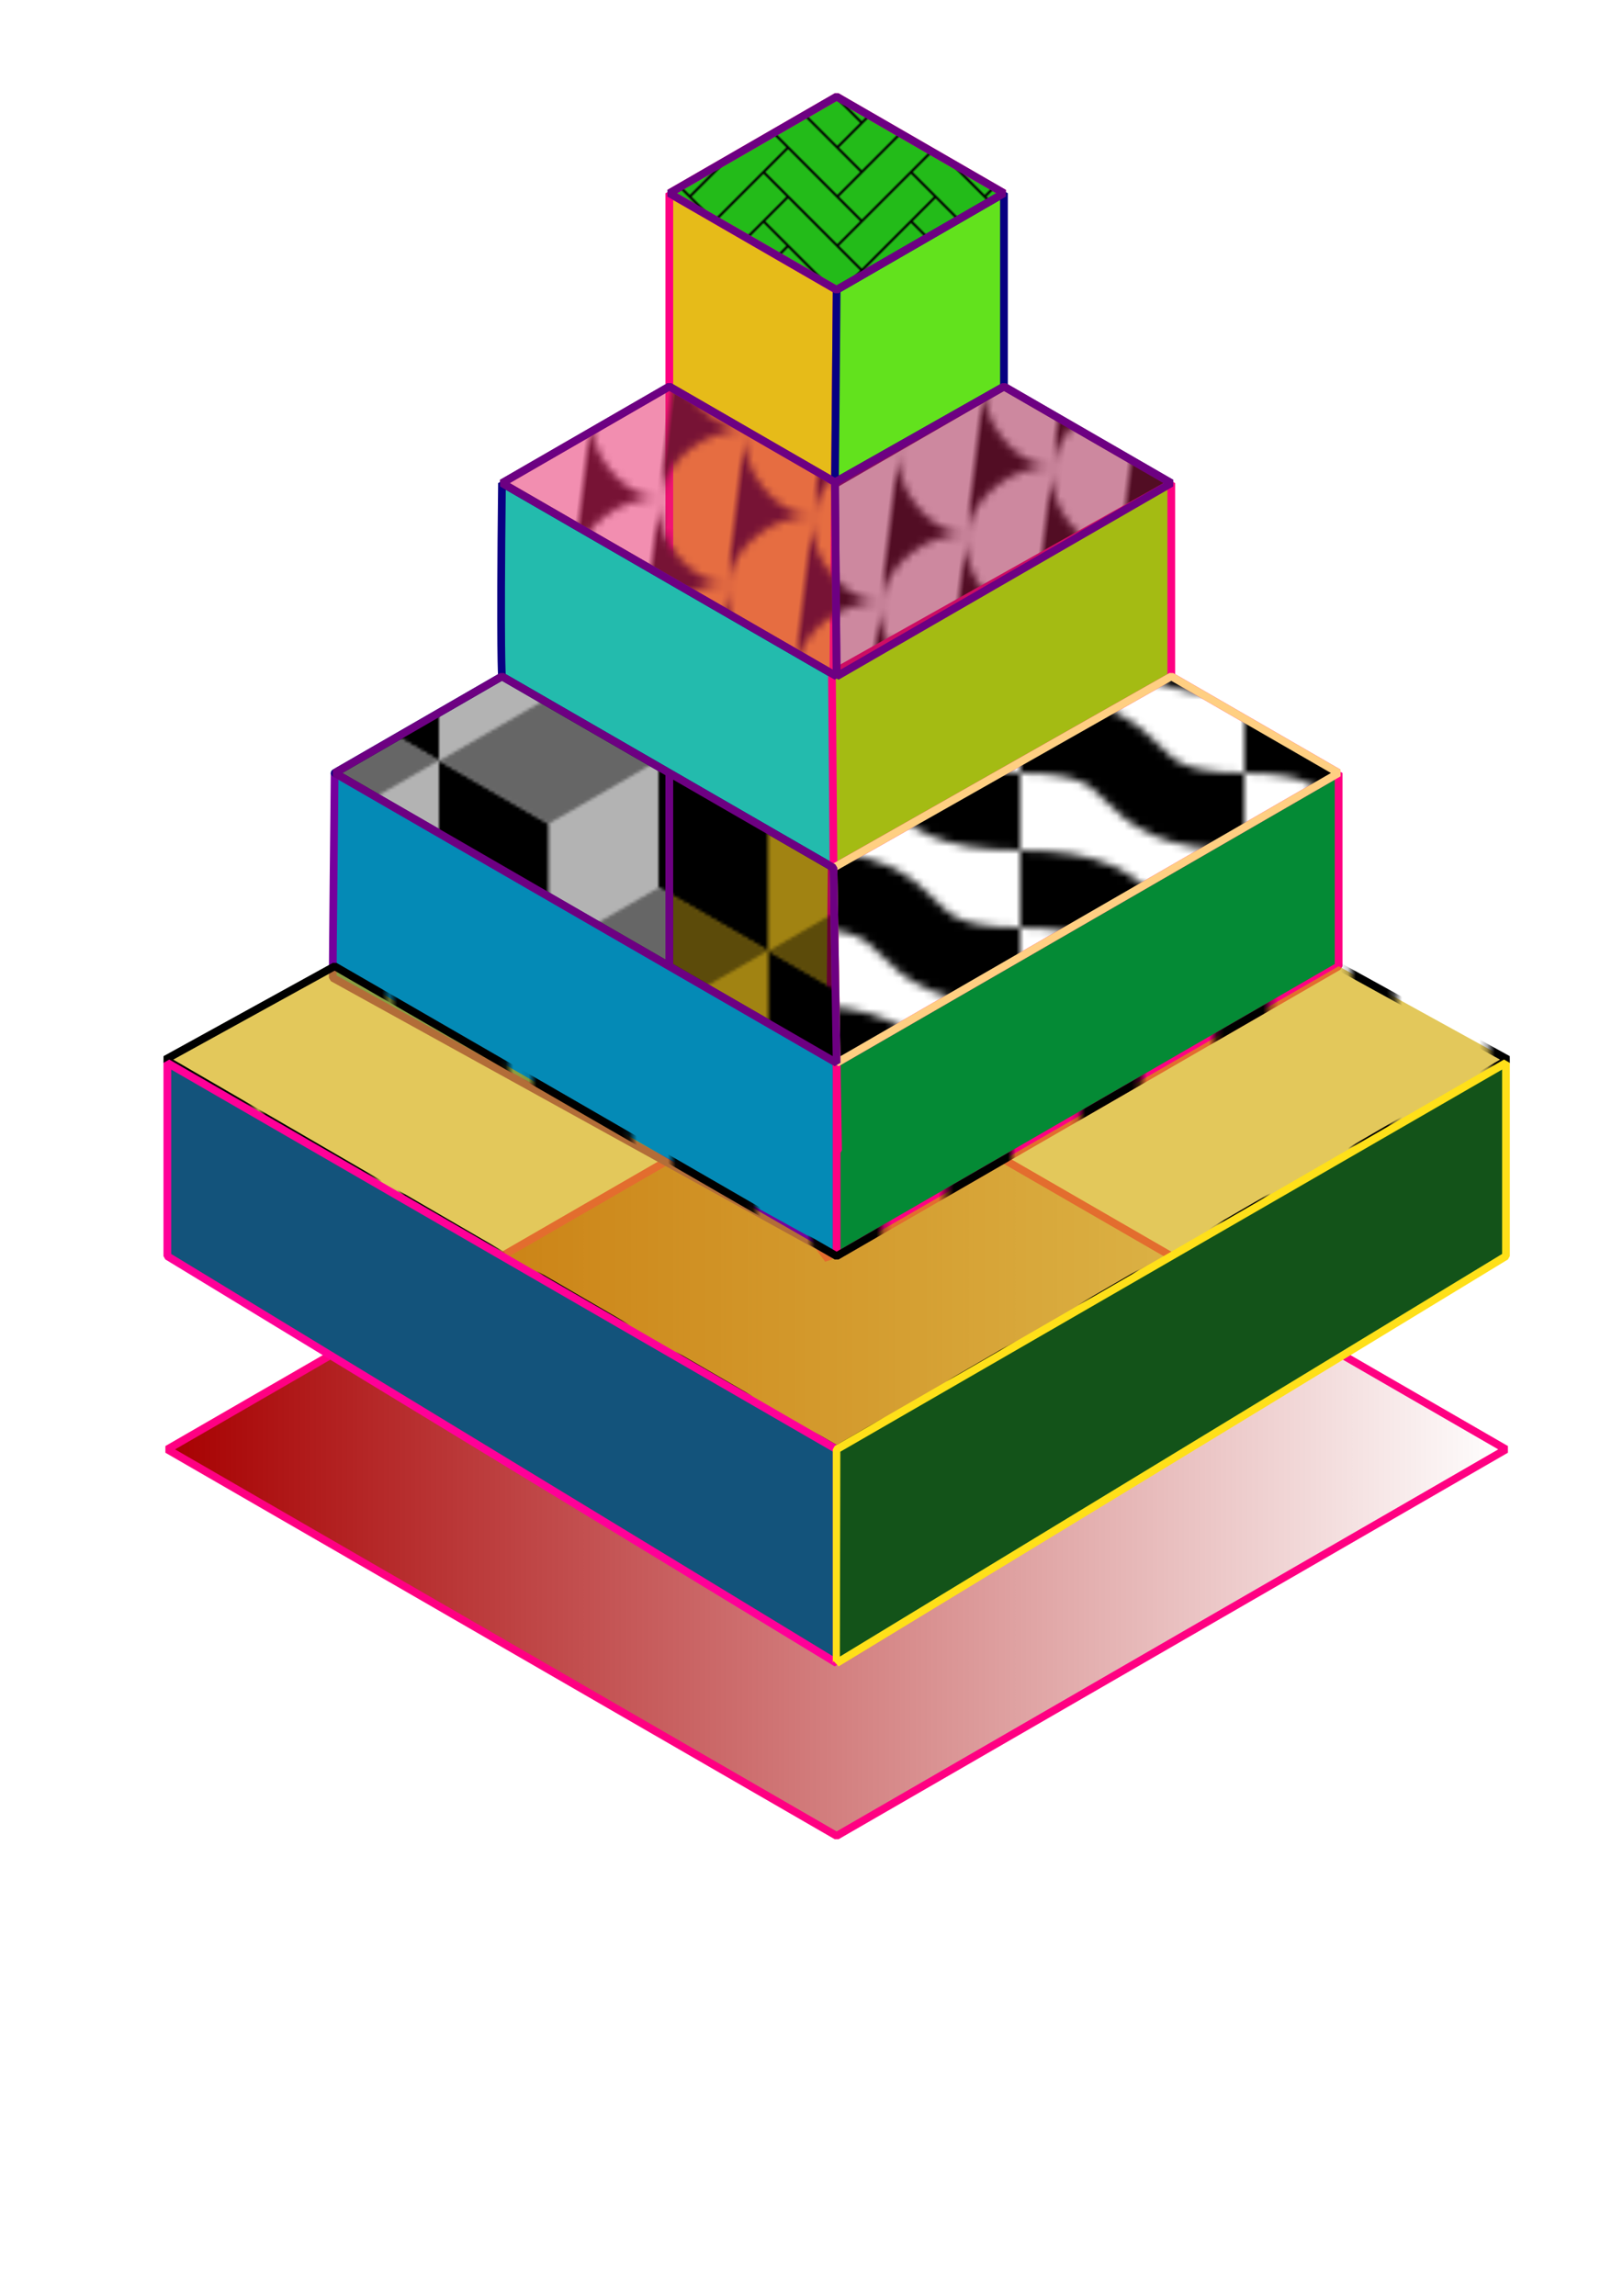
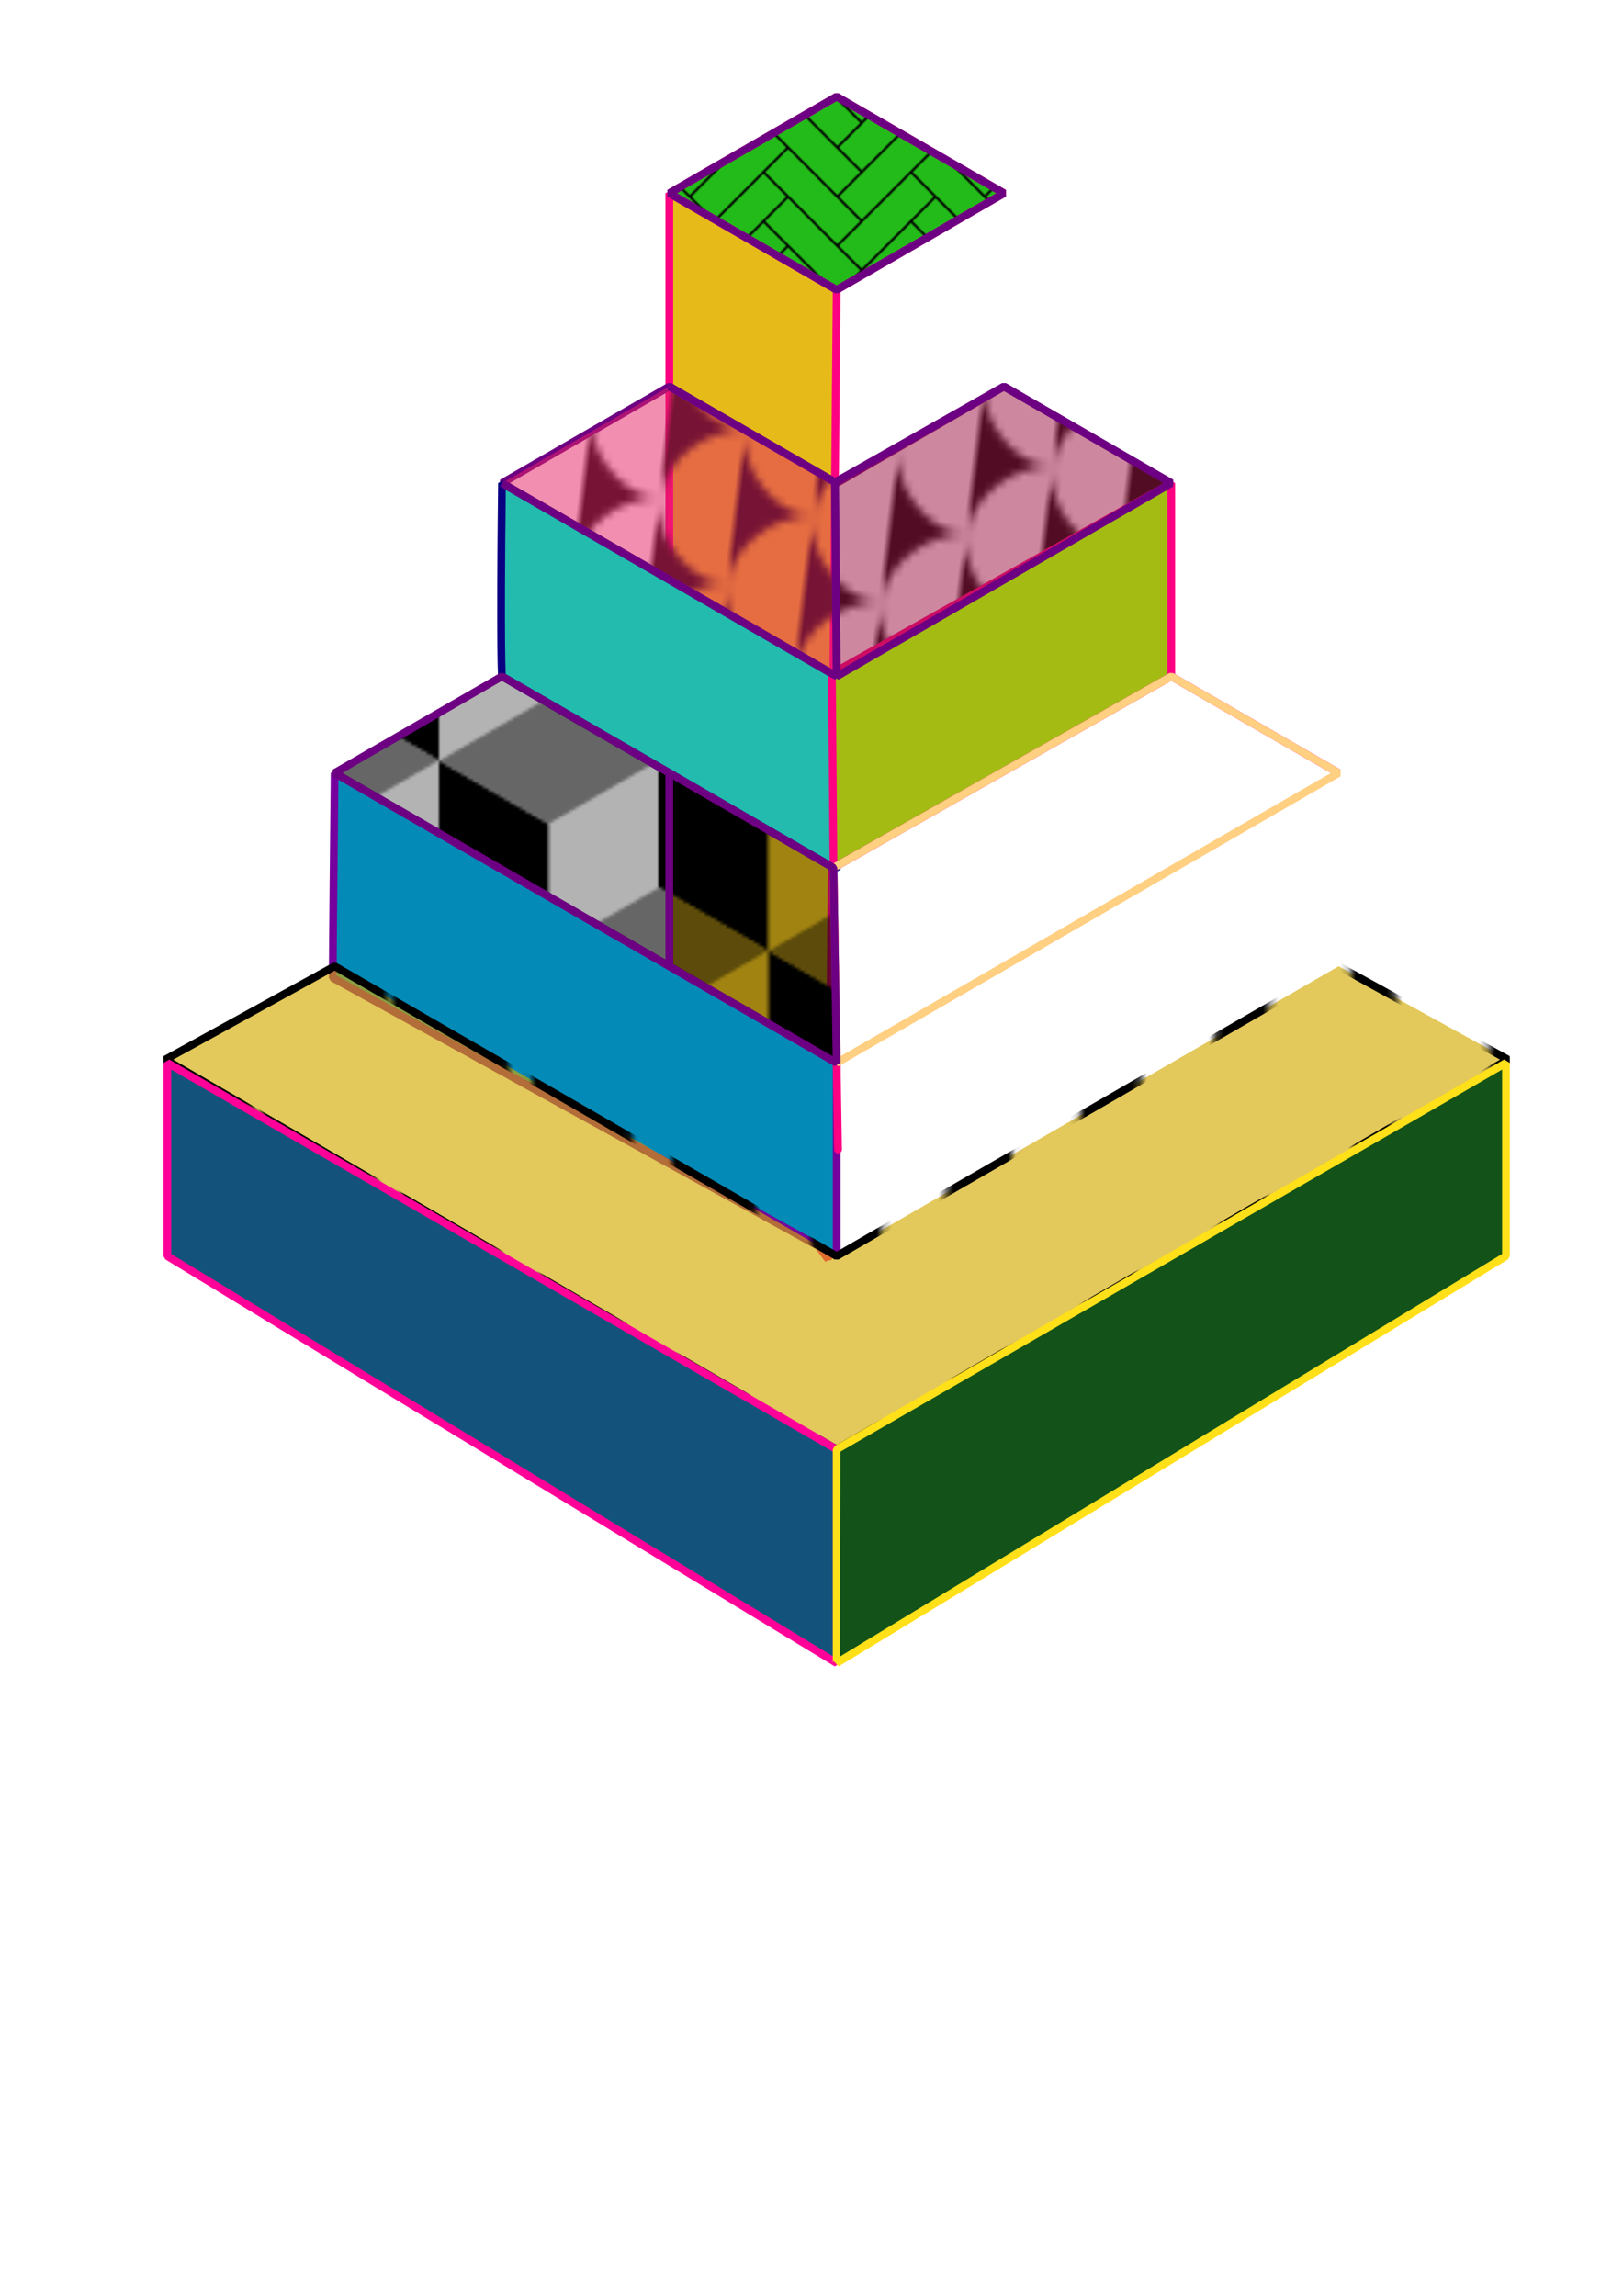
<svg xmlns="http://www.w3.org/2000/svg" xmlns:ns1="http://www.inkscape.org/namespaces/inkscape" xmlns:ns2="http://sodipodi.sourceforge.net/DTD/sodipodi-0.dtd" xmlns:xlink="http://www.w3.org/1999/xlink" width="210mm" height="297mm" viewBox="0 0 210 297" version="1.1" id="svg1" ns1:version="1.3 (0e150ed6c4, 2023-07-21)" ns2:docname="dom1.svg">
  <ns2:namedview id="namedview1" pagecolor="#ffffff" bordercolor="#000000" borderopacity="0.25" ns1:showpageshadow="2" ns1:pageopacity="0.0" ns1:pagecheckerboard="0" ns1:deskcolor="#d1d1d1" ns1:document-units="mm" ns1:lockguides="false" showgrid="true" ns1:zoom="0.69219277" ns1:cx="189.97598" ns1:cy="565.59389" ns1:window-width="1920" ns1:window-height="991" ns1:window-x="-9" ns1:window-y="-9" ns1:window-maximized="1" ns1:current-layer="layer1">
    <ns1:grid type="axonomgrid" id="grid1" units="mm" originx="0" originy="0" spacingx="0" spacingy="5" empcolor="#003fe5" empopacity="0.302" color="#00dfe5" opacity="0.345" empspacing="5" dotted="false" gridanglex="30" gridanglez="30" visible="true" />
  </ns2:namedview>
  <defs id="defs1">
    <linearGradient id="swatch96" ns1:swatch="solid">
      <stop style="stop-color:#d4aa00;stop-opacity:0.643;" offset="0" id="stop96" />
    </linearGradient>
    <pattern ns1:collect="always" xlink:href="#shading13" preserveAspectRatio="xMidYMid" id="pattern41" patternTransform="translate(246.917,280.503)" />
    <pattern patternUnits="userSpaceOnUse" width="409.119" height="160.889" patternTransform="translate(246.917,280.503)" preserveAspectRatio="xMidYMid" id="shading13" style="fill:#000000" ns1:label="Lines shading 2" ns1:collect="always" ns1:isstock="true">
      <path id="use2" style="stroke-width:2.236;stroke-linecap:square;paint-order:markers fill stroke;stop-color:#000000" d="m 408.77,0 h 0.271 l 0.078,80.445 -0.078,80.445 h -0.271 l 0.078,-80.445 z m -17.773,0 h 1.752 l -0.301,80.445 0.301,80.445 h -1.752 l 0.429,-80.445 z m -17.773,0 h 3.233 l -0.68,80.445 0.68,80.445 h -3.233 l 0.779,-80.445 z m -17.773,0 h 4.713 l -1.059,80.445 1.059,80.445 h -4.713 l 1.13,-80.445 z M 337.679,0 h 6.194 l -1.438,80.445 1.438,80.445 h -6.194 l 1.481,-80.445 z m -17.773,0 h 7.675 l -1.817,80.445 1.817,80.445 h -7.675 l 1.832,-80.445 z m -17.773,0 h 9.156 l -2.196,80.445 2.196,80.445 h -9.156 l 2.183,-80.445 z m -17.773,0 h 10.636 l -2.575,80.445 2.575,80.445 h -10.636 l 2.534,-80.445 z m -17.773,0 h 12.117 l -2.953,80.445 2.953,80.445 h -12.117 l 2.885,-80.445 z m -17.773,0 h 13.598 l -3.332,80.445 3.332,80.445 h -13.598 l 3.236,-80.445 z m -17.773,0 h 15.079 l -3.711,80.445 3.711,80.445 h -15.079 l 3.587,-80.445 z m -17.773,0 h 16.559 l -4.09,80.445 4.09,80.445 h -16.559 l 3.938,-80.445 z M 195.499,0 h 18.04 l -4.469,80.445 4.469,80.445 H 195.499 l 4.289,-80.445 z m -17.773,0 h 19.521 l -4.848,80.445 4.848,80.445 h -19.521 l 4.64,-80.445 z m -17.773,0 h 21.002 l -5.227,80.445 5.227,80.445 h -21.002 l 4.991,-80.445 z m -17.773,0 h 22.483 l -5.606,80.445 5.606,80.445 h -22.483 l 5.342,-80.445 z m -17.773,0 h 23.963 l -5.985,80.445 5.985,80.445 h -23.963 l 5.693,-80.445 z m -17.773,0 h 25.444 l -6.363,80.445 6.363,80.445 h -25.444 L 112.679,80.445 Z M 88.863,0 h 26.925 l -6.742,80.445 6.742,80.445 H 88.863 l 6.395,-80.445 z m -17.773,0 h 28.405 l -7.121,80.445 7.121,80.445 H 71.09 L 77.836,80.445 Z M 53.318,0 h 29.886 l -7.5,80.445 7.5,80.445 H 53.318 L 60.414,80.445 Z M 35.545,0 h 31.367 l -7.879,80.445 7.879,80.445 h -31.367 L 42.993,80.445 Z M 17.773,0 h 32.848 l -8.258,80.445 8.258,80.445 H 17.773 L 25.571,80.445 Z M 0,0 h 34.328 l -8.637,80.445 8.637,80.445 H 0 L 8.149,80.445 Z" ns2:nodetypes="cccccccccccccc" />
    </pattern>
    <pattern ns1:collect="always" xlink:href="#FloorTiles" preserveAspectRatio="xMidYMid" id="pattern37" patternTransform="matrix(0.212,-0.212,0.212,0.212,0,0)" x="0" y="0" />
    <pattern patternUnits="userSpaceOnUse" width="90" height="90" id="FloorTiles" preserveAspectRatio="xMidYMid" patternTransform="rotate(-45)" style="fill:#000000" ns1:label="Floor tiles" ns1:collect="always" ns1:isstock="true">
      <path id="rect1" style="stroke-width:5;stroke-miterlimit:10" d="M 0,0 V 1 H 15 V 15 H 0 v 1 44 0.5 0.5 14 1 h 30 v 14 h 1 V 76 h 14 v 14 h 1 V 61 h 14 v 29 h 1 V 46 h 14 v 29 0.5 0.5 14 h 1 V 76 H 90 V 75 H 76 V 31 H 90 V 30 H 75 46 V 16 H 61 90 V 15 H 61 V 1 H 90 V 0 H 61 60 V 0.5 15 H 46 V 0 H 45 V 15 15.5 16 30 H 31 V 0 H 30 15 Z M 16,1 H 30 V 30 30.5 31 45 H 16 V 16 15 Z M 1,16 H 15 V 45 45.5 46 60 H 1 Z M 31,31 H 46 75 V 45 H 61 31 Z M 16,46 H 31 60 V 60 H 46 16 Z M 1,61 H 16 45 V 75 H 31 1 Z" />
    </pattern>
    <pattern ns1:collect="always" xlink:href="#Cubes" preserveAspectRatio="none" id="pattern35" patternTransform="scale(0.4)" x="0" y="0" />
    <pattern ns1:collect="always" xlink:href="#Cubes" preserveAspectRatio="none" id="pattern31" patternTransform="scale(0.4)" />
    <pattern patternUnits="userSpaceOnUse" width="142" height="123" patternTransform="scale(0.4)" id="Cubes" preserveAspectRatio="none" style="fill:#000000" x="0" y="0" ns1:label="Cubes" ns1:collect="always" ns1:isstock="true">
      <path id="path28" style="fill-opacity:0.6;stroke-width:2;stroke-miterlimit:10" d="M 0.002,0.002 V 0.004 L 35.51,20.504 71.01,0.008 106.51,20.504 142,0.014 V 0.002 Z" />
      <path id="path29" style="fill-opacity:0.3;stroke-width:2;stroke-miterlimit:10" d="m 35.504,61.5 0.004,0.002 v 41 L 0,123.002 V 81.998 Z M 142.012,0 l 0.004,0.002 v 41 l -35.508,20.5 V 20.498 Z m -71,0 0.004,0.002 v 41 L 35.508,61.502 V 20.498 Z m 35.492,61.5 0.004,0.002 v 41 L 71,123.002 V 81.998 Z" />
      <path id="path30" style="fill-opacity:1;stroke-width:2;stroke-miterlimit:10" d="m 106.496,61.5 -0.004,0.002 v 41 L 142,123.002 V 81.998 Z M 71.004,0 71,0.002 v 41 l 35.508,20.5 V 20.498 Z m -71,0 L 0,0.002 v 41 L 35.508,61.502 V 20.498 Z m 35.492,61.5 -0.004,0.002 v 41 L 71,123.002 V 81.998 Z" />
      <path id="path31" style="fill-opacity:0.6;stroke-width:2;stroke-miterlimit:10" d="m 70.998,41.002 -35.5,20.496 L 0,41.004 v 40.998 l 0.002,0.002 35.5,-20.496 35.5,20.496 L 106.502,61.508 142,82.002 V 41.004 l -0.002,-0.002 -35.5,20.496 z" />
      <path id="path26" style="fill-opacity:0.6;stroke-width:2;stroke-miterlimit:10" d="M 35.506,102.502 0.002,123 v 0.002 H 142 v -0.008 l -35.494,-20.492 -35.5,20.496 z" />
    </pattern>
    <pattern ns1:collect="always" xlink:href="#pattern13-3" preserveAspectRatio="xMidYMid" id="pattern25" patternTransform="rotate(6.754,-166.3,3666.033)" x="0" y="0" />
    <pattern patternUnits="userSpaceOnUse" width="20" height="20" patternTransform="translate(430,45)" preserveAspectRatio="xMidYMid" style="fill:#000000" id="pattern13-3" ns1:label="Circle fill 3" ns1:collect="always" ns1:isstock="true">
      <path style="stroke-width:4.856;stroke-linecap:square;paint-order:stroke markers fill;stop-color:#000000" d="M 0,0 V 10 H 10 C 5,10 0,5 0,0 Z M 10,10 V 0 H 20 C 15,0 10,5 10,10 Z M 0,20 V 10 H 10 C 5,10 0,15 0,20 Z M 10,10 V 20 H 20 C 15,20 10,15 10,10 Z" id="path11-4" ns2:nodetypes="cccc" />
    </pattern>
    <pattern ns1:collect="always" xlink:href="#pattern6-7" preserveAspectRatio="xMidYMid" id="pattern23" patternTransform="translate(190,350)" x="0" y="0" />
    <pattern patternUnits="userSpaceOnUse" width="29" height="20" patternTransform="translate(190,350)" preserveAspectRatio="xMidYMid" style="fill:#000000" id="pattern6-7" ns1:label="pattern6-7" ns1:collect="always" ns1:isstock="true">
-       <path style="fill:none;stroke:#000000;stroke-width:10;stroke-linecap:butt;stroke-dasharray:none;paint-order:stroke markers fill;stop-color:#000000" d="M 0,5 C 19,5 10,15 29,15" id="path4-2" ns2:nodetypes="cc" />
-     </pattern>
+       </pattern>
    <linearGradient id="linearGradient1" ns1:collect="always">
      <stop style="stop-color:#a70000;stop-opacity:1;" offset="0" id="stop1" />
      <stop style="stop-color:#a70000;stop-opacity:0;" offset="1" id="stop2" />
    </linearGradient>
    <linearGradient ns1:collect="always" xlink:href="#linearGradient1" id="linearGradient2" x1="21.401" y1="187.5" x2="195.106" y2="187.5" gradientUnits="userSpaceOnUse" gradientTransform="translate(2.414143e-6)" />
    <linearGradient ns1:collect="always" xlink:href="#swatch96" id="linearGradient96" x1="21.15" y1="156.247" x2="195.357" y2="156.247" gradientUnits="userSpaceOnUse" />
  </defs>
  <g ns1:label="Layer 1" ns1:groupmode="layer" id="layer1">
-     <path style="fill:url(#linearGradient2);fill-rule:evenodd;stroke:#ff0082;stroke-width:1;stroke-miterlimit:0;paint-order:fill markers stroke" d="m 108.253,237.5 c 86.603,-50 86.603,-50 86.603,-50 l -86.603,-50 -86.603,50 z" id="path1" />
    <path style="fill:#e6bb19;fill-opacity:1;fill-rule:evenodd;stroke:#ff0082;stroke-width:1;stroke-miterlimit:0;paint-order:fill markers stroke" d="m 86.603,25 21.651,12.5 L 107.172,162.927 86.603,135 Z" id="path5" ns2:nodetypes="ccccc" />
    <path style="fill:#23bb19;fill-opacity:1;fill-rule:evenodd;stroke:#ff0082;stroke-width:1;stroke-miterlimit:0;paint-order:fill markers stroke" d="m 108.253,12.5 -21.651,12.5 21.651,12.5 21.651,-12.5 z" id="path6" ns2:nodetypes="ccccc" />
    <path style="fill:url(#pattern25);fill-opacity:1;fill-rule:evenodd;stroke:#6d0082;stroke-width:1;stroke-miterlimit:0;stroke-opacity:1;paint-order:fill markers stroke" d="m 86.603,50 -21.651,12.5 43.301,25 43.301,-25 -21.651,-12.5 -21.651,12.5 z" id="path7" ns2:nodetypes="ccccccc" />
    <path style="fill:#23bbad;fill-opacity:1;fill-rule:evenodd;stroke:#0a0082;stroke-width:1;stroke-miterlimit:0;stroke-opacity:1;paint-order:fill markers stroke" d="m 64.952,62.5 c -0.263,22.369 0,25 0,25 L 108.253,112.5 V 87.5 Z" id="path8" />
    <path style="fill:#a4bb13;fill-opacity:1;fill-rule:evenodd;stroke:#ff0082;stroke-width:1;stroke-miterlimit:0;paint-order:fill markers stroke" d="M 107.846,112.265 C 151.554,87.5 151.554,87.5 151.554,87.5 V 62.5 l -43.912,24.647 z" id="path9" />
    <path style="fill:#048ab6;fill-opacity:1;fill-rule:evenodd;stroke:#75009d;stroke-width:1;stroke-miterlimit:0;stroke-opacity:1;paint-order:fill markers stroke" d="m 43.301,100 c -0.25,23.25 -0.25,26.493 -0.25,26.493 l 65.202,36.007 v -25 z" id="path11" />
-     <path style="fill:#048a35;fill-opacity:1;fill-rule:evenodd;stroke:#ff0082;stroke-width:1;stroke-miterlimit:0;paint-order:fill markers stroke" d="m 108.253,162.5 64.952,-37.5 V 100 l -64.952,37.5 z" id="path12" ns2:nodetypes="ccccc" />
    <path style="fill:url(#linearGradient96);fill-opacity:1;fill-rule:evenodd;stroke:url(#pattern41);stroke-width:1;stroke-miterlimit:0;stroke-opacity:1;paint-order:fill markers stroke" d="M 43.301,125 21.401,137.067 108.253,187.5 195.106,137.067 173.205,125 l -64.952,37.5 z" id="path13" ns2:nodetypes="ccccccc" />
    <path style="fill:#13537b;fill-opacity:1;fill-rule:evenodd;stroke:#ff0098;stroke-width:1;stroke-miterlimit:0;stroke-opacity:1;paint-order:fill markers stroke" d="m 21.651,137.5 c 0,20 0,25 0,25 l 86.605,52.643 -0.002,-27.643 z" id="path14" />
    <path style="fill:#285f8b;fill-opacity:1;fill-rule:evenodd;stroke:#ff0082;stroke-width:1;stroke-miterlimit:0;paint-order:fill markers stroke" d="M 108.253,182.5 Z" id="path15" />
    <path style="fill:#135319;fill-opacity:1;fill-rule:evenodd;stroke:#ffe019;stroke-width:1;stroke-miterlimit:0;stroke-opacity:1;paint-order:fill markers stroke" d="m 108.253,187.5 c 0.002,27.643 0,27.646 0,27.646 l 86.603,-52.646 v -25 z" id="path16" />
    <path style="fill:#135319;fill-opacity:1;fill-rule:evenodd;stroke:#ff0082;stroke-width:1;stroke-miterlimit:0;paint-order:fill markers stroke" d="m 108.253,137.5 c 0,0 0.407,25.235 0,0 z" id="path17" />
    <path style="fill:#135319;fill-opacity:1;fill-rule:evenodd;stroke:#ff0082;stroke-width:1;stroke-miterlimit:0;paint-order:fill markers stroke" d="m 108.253,137.5 -0.407,-25.235 v 0" id="path18" />
    <path style="fill:#135319;fill-opacity:1;fill-rule:evenodd;stroke:#ff0082;stroke-width:1;stroke-miterlimit:0;paint-order:fill markers stroke" d="M 173.205,100 C 151.554,87.5 151.554,87.5 151.554,87.5 v 0 z" id="path19" />
-     <path style="fill:#62e21d;fill-opacity:1;fill-rule:evenodd;stroke:#0d0082;stroke-width:1;stroke-miterlimit:0;stroke-opacity:1;paint-order:fill markers stroke" d="M 64.952,87.5 C 43.301,100 43.301,100 43.301,100 c 0,0 0,0 0,0 0,0 -21.651,12.5 21.651,-12.5 z" id="path20" />
-     <path style="fill:#62e21d;fill-opacity:1;fill-rule:evenodd;stroke:#070082;stroke-width:1;stroke-miterlimit:0;stroke-opacity:1;paint-order:fill markers stroke" d="m 129.904,25 c 0,25 0,25 0,25 L 108.039,62.376 108.253,37.5 Z" id="path22" />
    <path style="fill:url(#pattern23);fill-opacity:1;fill-rule:evenodd;stroke:#ffcf82;stroke-width:1;stroke-miterlimit:0;stroke-opacity:1;paint-order:fill markers stroke" d="m 107.846,112.265 c 43.709,-24.765 43.709,-24.765 43.709,-24.765 l 21.651,12.5 -64.952,37.5 z" id="path23" />
    <path style="fill:url(#pattern31);fill-opacity:1;fill-rule:evenodd;stroke:#6d0082;stroke-width:1;stroke-miterlimit:0;stroke-opacity:1;paint-order:fill markers stroke" d="M 64.952,87.5 86.603,100 V 125 L 43.301,100 Z" id="path27" />
    <path style="fill:#9f1a47;fill-opacity:0.516;fill-rule:evenodd;stroke:#6d0082;stroke-width:1;stroke-miterlimit:0;stroke-opacity:1;paint-order:fill markers stroke" d="m 108.039,62.376 c 0.214,25.124 0.214,25.124 0.214,25.124 L 151.554,62.5 129.904,50 Z" id="path32" />
-     <path style="fill:#e72667;fill-opacity:0.516;fill-rule:evenodd;stroke:#6d0082;stroke-width:1;stroke-miterlimit:0;stroke-opacity:1;paint-order:fill markers stroke" d="M 86.603,50 C 108.039,62.376 108.039,62.376 108.039,62.376 l 0.214,25.124 -43.301,-25 z" id="path33" />
+     <path style="fill:#e72667;fill-opacity:0.516;fill-rule:evenodd;stroke:#6d0082;stroke-width:1;stroke-miterlimit:0;stroke-opacity:1;paint-order:fill markers stroke" d="M 86.603,50 C 108.039,62.376 108.039,62.376 108.039,62.376 l 0.214,25.124 -43.301,-25 " id="path33" />
    <path style="fill:url(#pattern35);fill-opacity:1;fill-rule:evenodd;stroke:#6d0082;stroke-width:1;stroke-miterlimit:0;stroke-opacity:1;paint-order:fill markers stroke" d="m 86.603,100 c 21.243,12.265 21.243,12.265 21.243,12.265 l 0.407,25.235 -21.651,-12.5 z" id="path34" />
    <path style="fill:url(#pattern37);fill-opacity:1;fill-rule:evenodd;stroke:#6d0082;stroke-width:1;stroke-miterlimit:0;stroke-opacity:1;paint-order:fill markers stroke" d="m 108.253,12.5 c -21.651,12.5 -21.651,12.5 -21.651,12.5 l 21.651,12.5 21.651,-12.5 z" id="path35" />
  </g>
</svg>